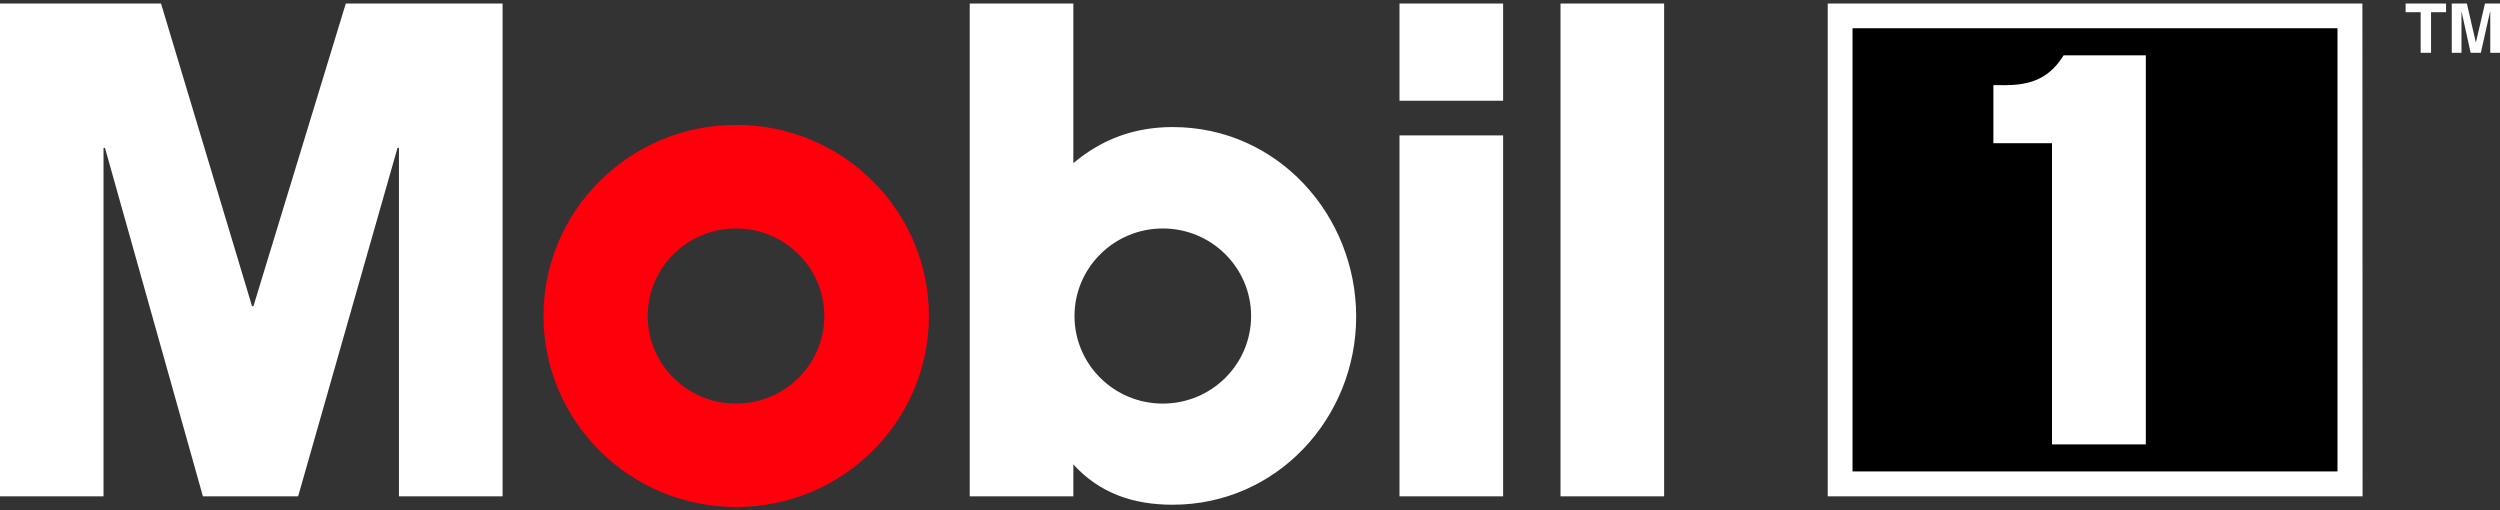
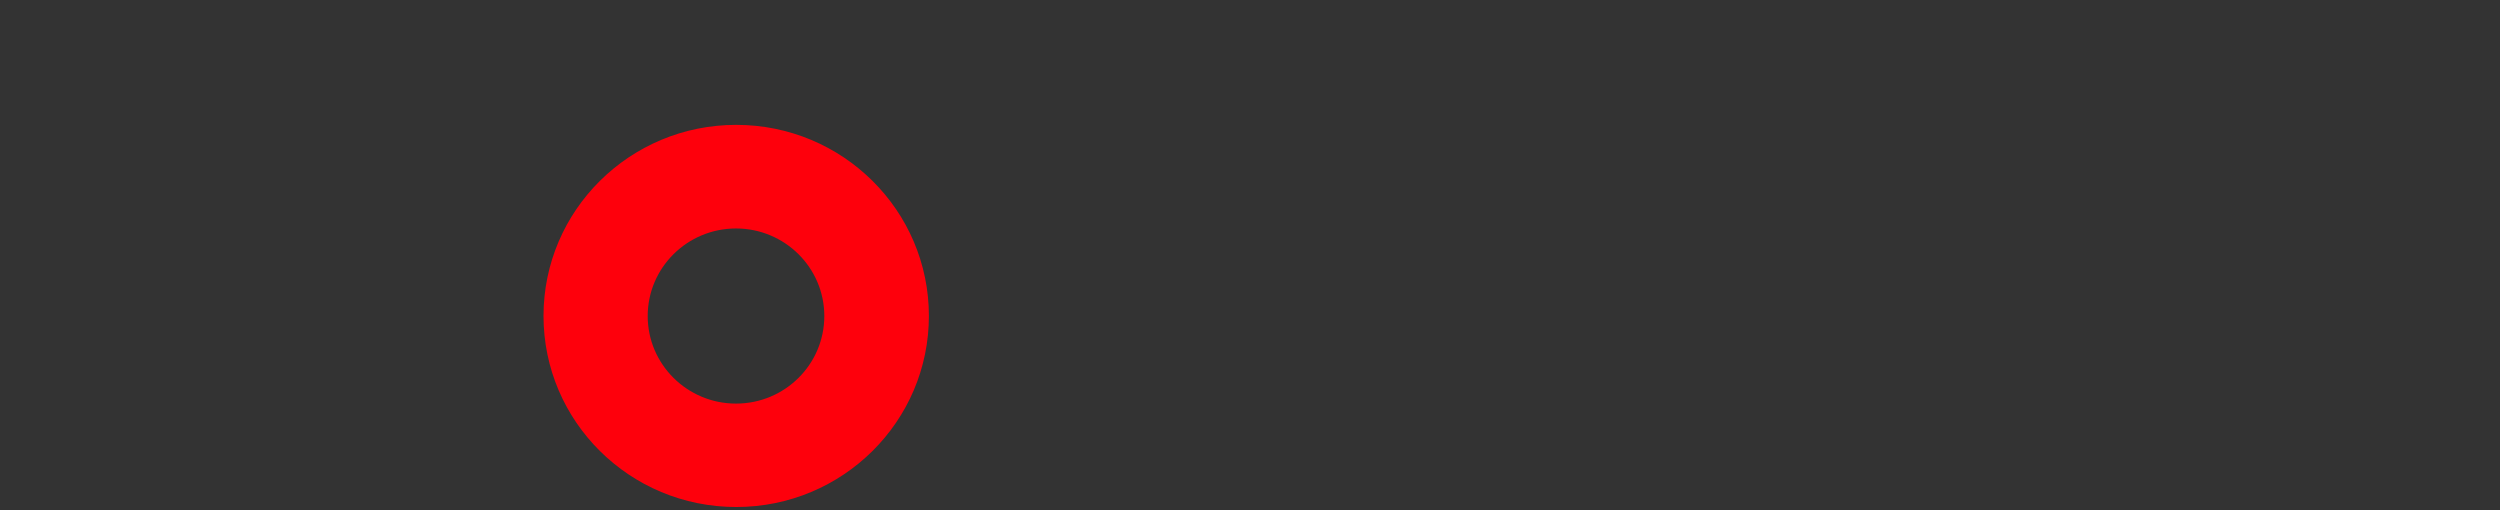
<svg xmlns="http://www.w3.org/2000/svg" width="240" height="49" viewBox="0 0 240 49" fill="none">
  <rect x="0" y="0" width="240" height="49" fill="#333333" stroke="none" />
-   <path d="M233.381 5.066H232.383V1.17H230.94V0.336H234.823V1.17H233.381V5.066ZM240 5.066H239.066V1.115H239.048L238.16 5.066H237.181L236.312 1.115H236.302V5.066H235.369V0.336H236.82L237.68 4.067H237.689L238.558 0.336H240V5.066Z" fill="white" />
-   <path d="M224.405 2.71H177.839V45.272H224.405V2.71Z" fill="black" />
-   <path d="M226.79 0.336H175.463V47.646H226.808L226.79 0.336ZM224.404 45.263H177.839V2.71H224.404V45.272V45.263Z" fill="white" />
-   <path d="M198.104 5.314L198.03 5.433C196.523 7.789 194.526 8.229 191.993 8.174H191.364V13.747H196.994V42.66H205.999V5.314H198.104Z" fill="white" />
  <path d="M70.657 38.745C75.344 38.745 79.134 34.978 79.134 30.339C79.134 25.701 75.335 21.933 70.657 21.933C65.979 21.933 62.179 25.701 62.179 30.339C62.179 34.978 65.979 38.745 70.657 38.745ZM52.177 30.33C52.177 20.201 60.46 11.987 70.675 11.987C80.891 11.987 89.174 20.201 89.174 30.33C89.174 40.46 80.891 48.673 70.675 48.673C60.46 48.673 52.177 40.46 52.177 30.33Z" fill="#FE000C" />
-   <path d="M149.809 47.646H159.757V0.336H149.809V47.646ZM134.352 9.668H144.3V0.336H134.352V9.668ZM134.352 47.646H144.3V12.996H134.352V47.646ZM111.629 38.745C106.942 38.745 103.152 34.978 103.152 30.339C103.152 25.701 106.951 21.933 111.629 21.933C116.307 21.933 120.106 25.701 120.106 30.339C120.106 34.978 116.307 38.745 111.629 38.745ZM103.041 47.646V44.585C105.592 47.38 108.819 48.453 112.581 48.453C122.593 48.453 130.192 40.12 130.192 30.394C130.192 20.668 122.667 12.198 112.581 12.198C108.948 12.198 105.796 13.335 103.041 15.663V0.336H93.094V47.646H103.041ZM0 0.336H15.457L24.193 29.386H24.332L33.197 0.336H48.248V47.646H38.3V14.197H38.162L28.621 47.646H19.479L10.077 14.197H9.938V47.646H0V0.336Z" fill="white" />
</svg>